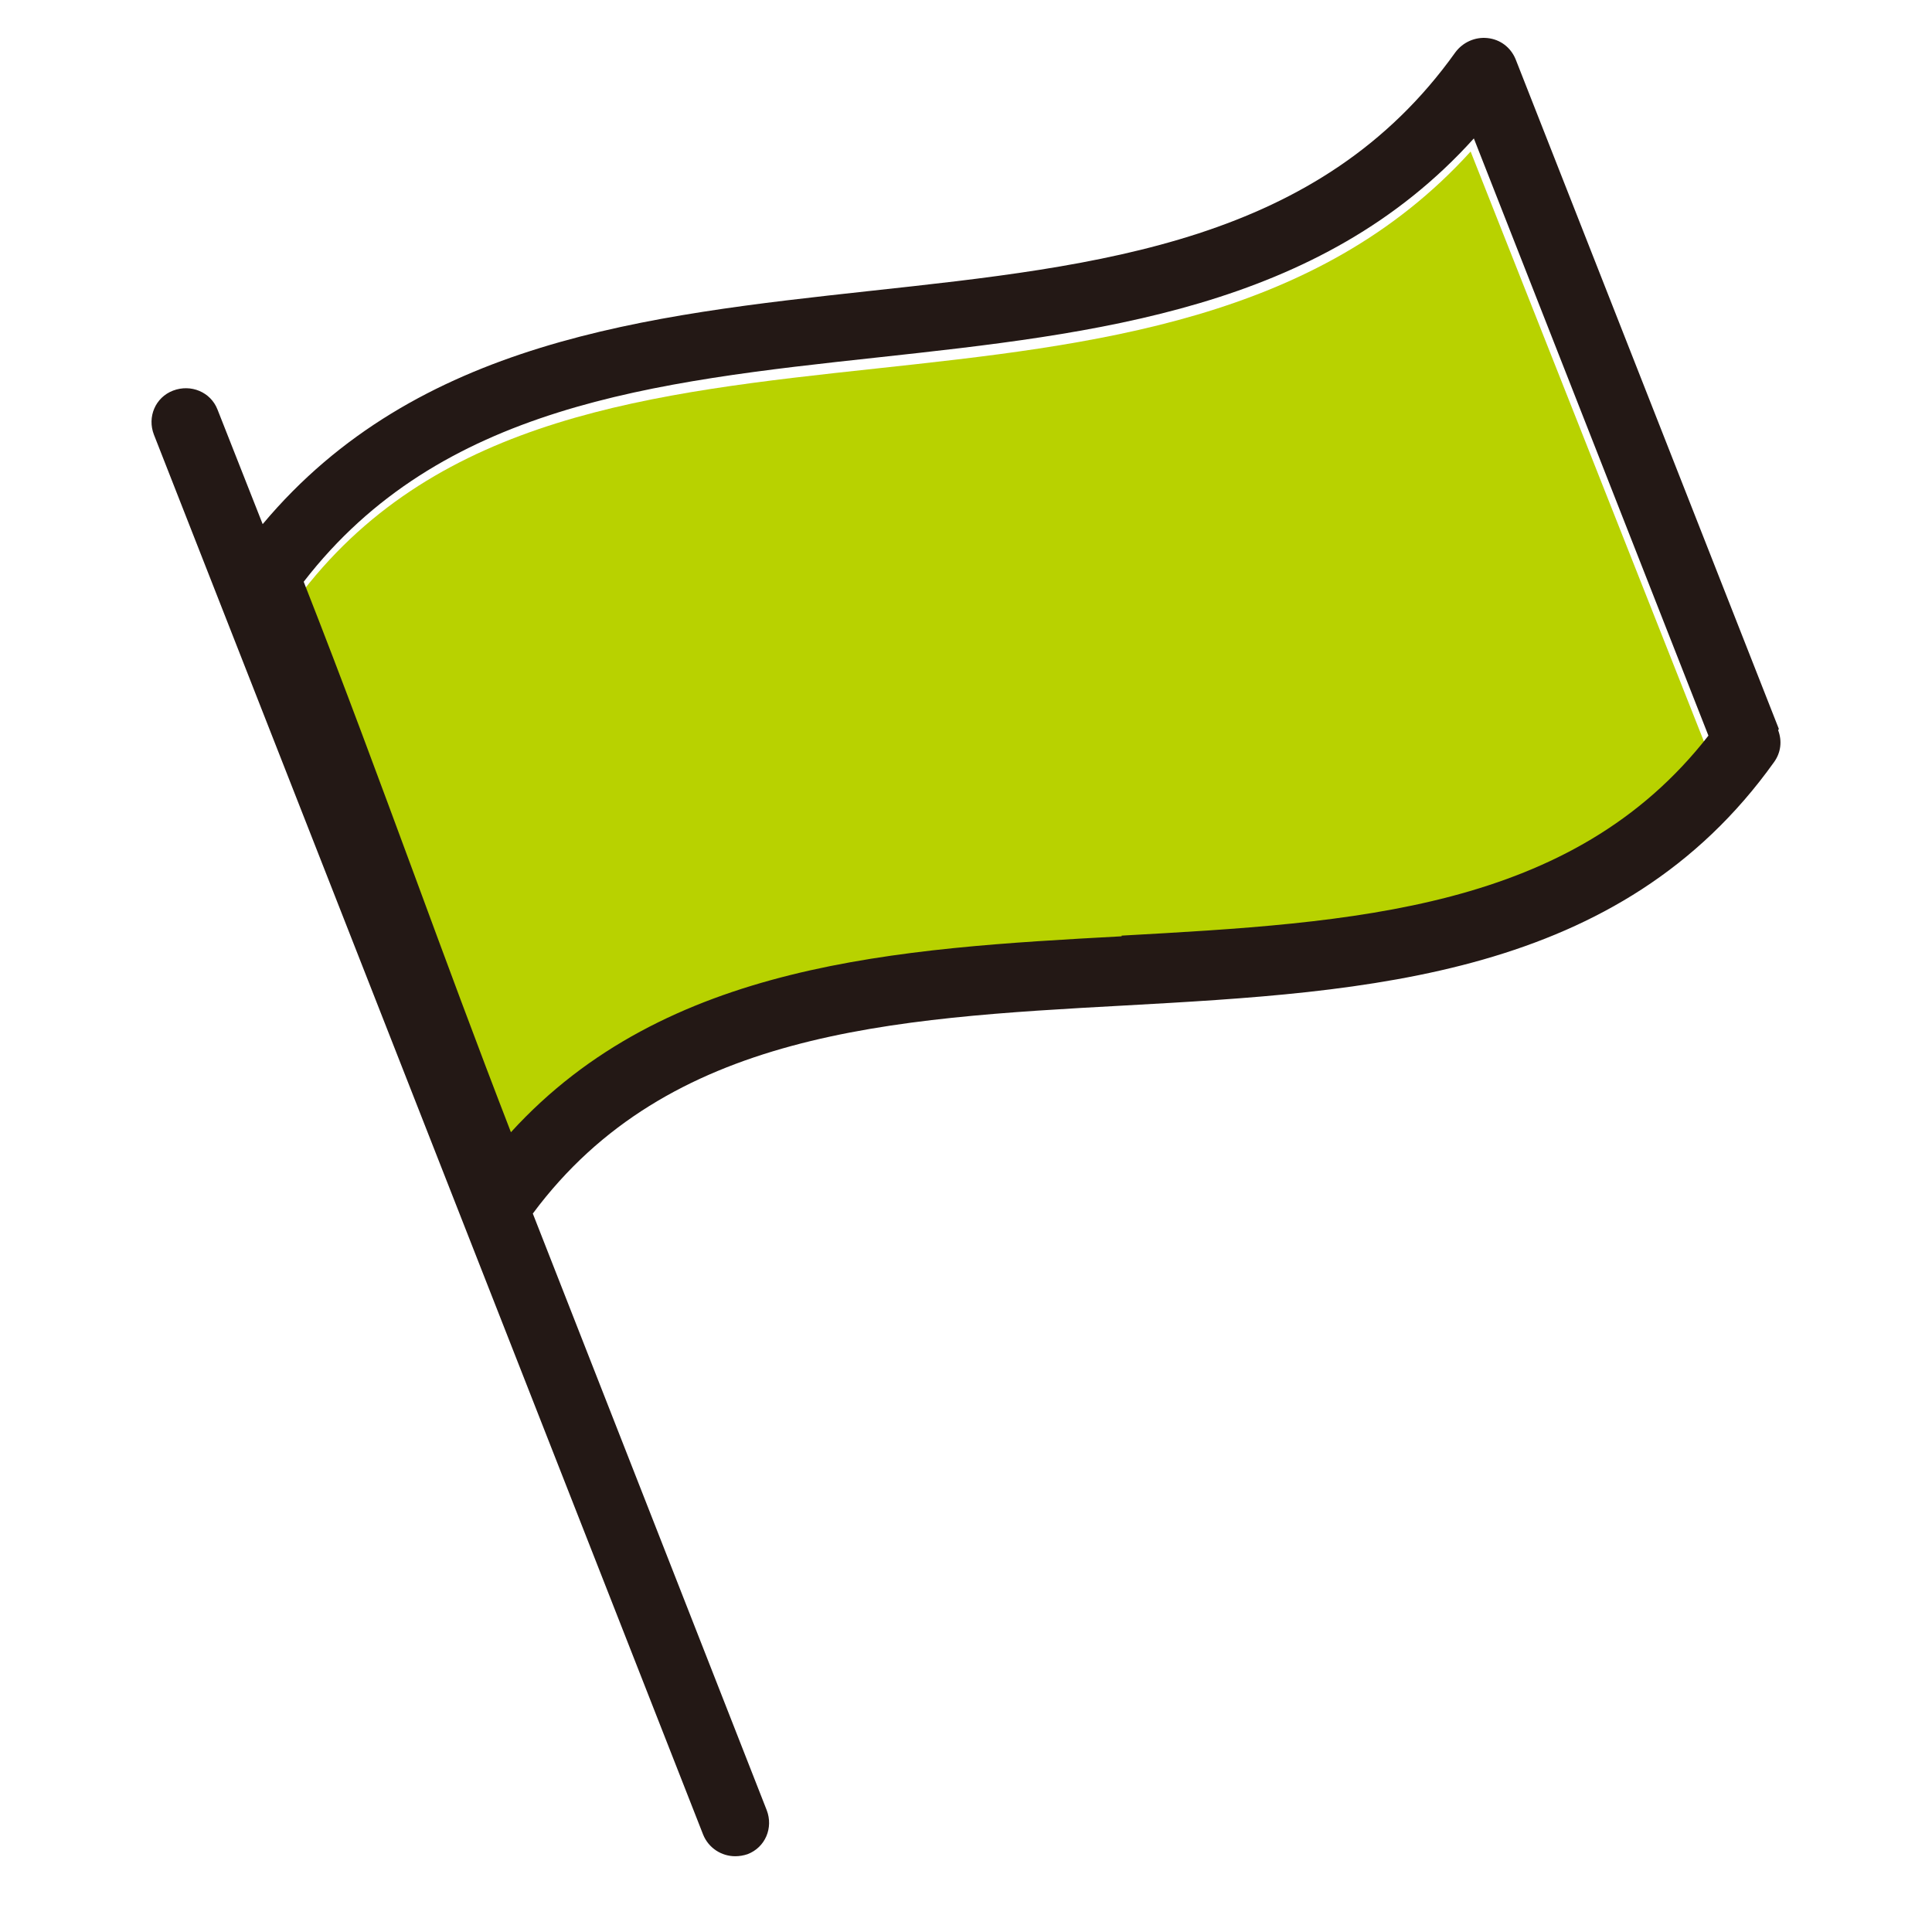
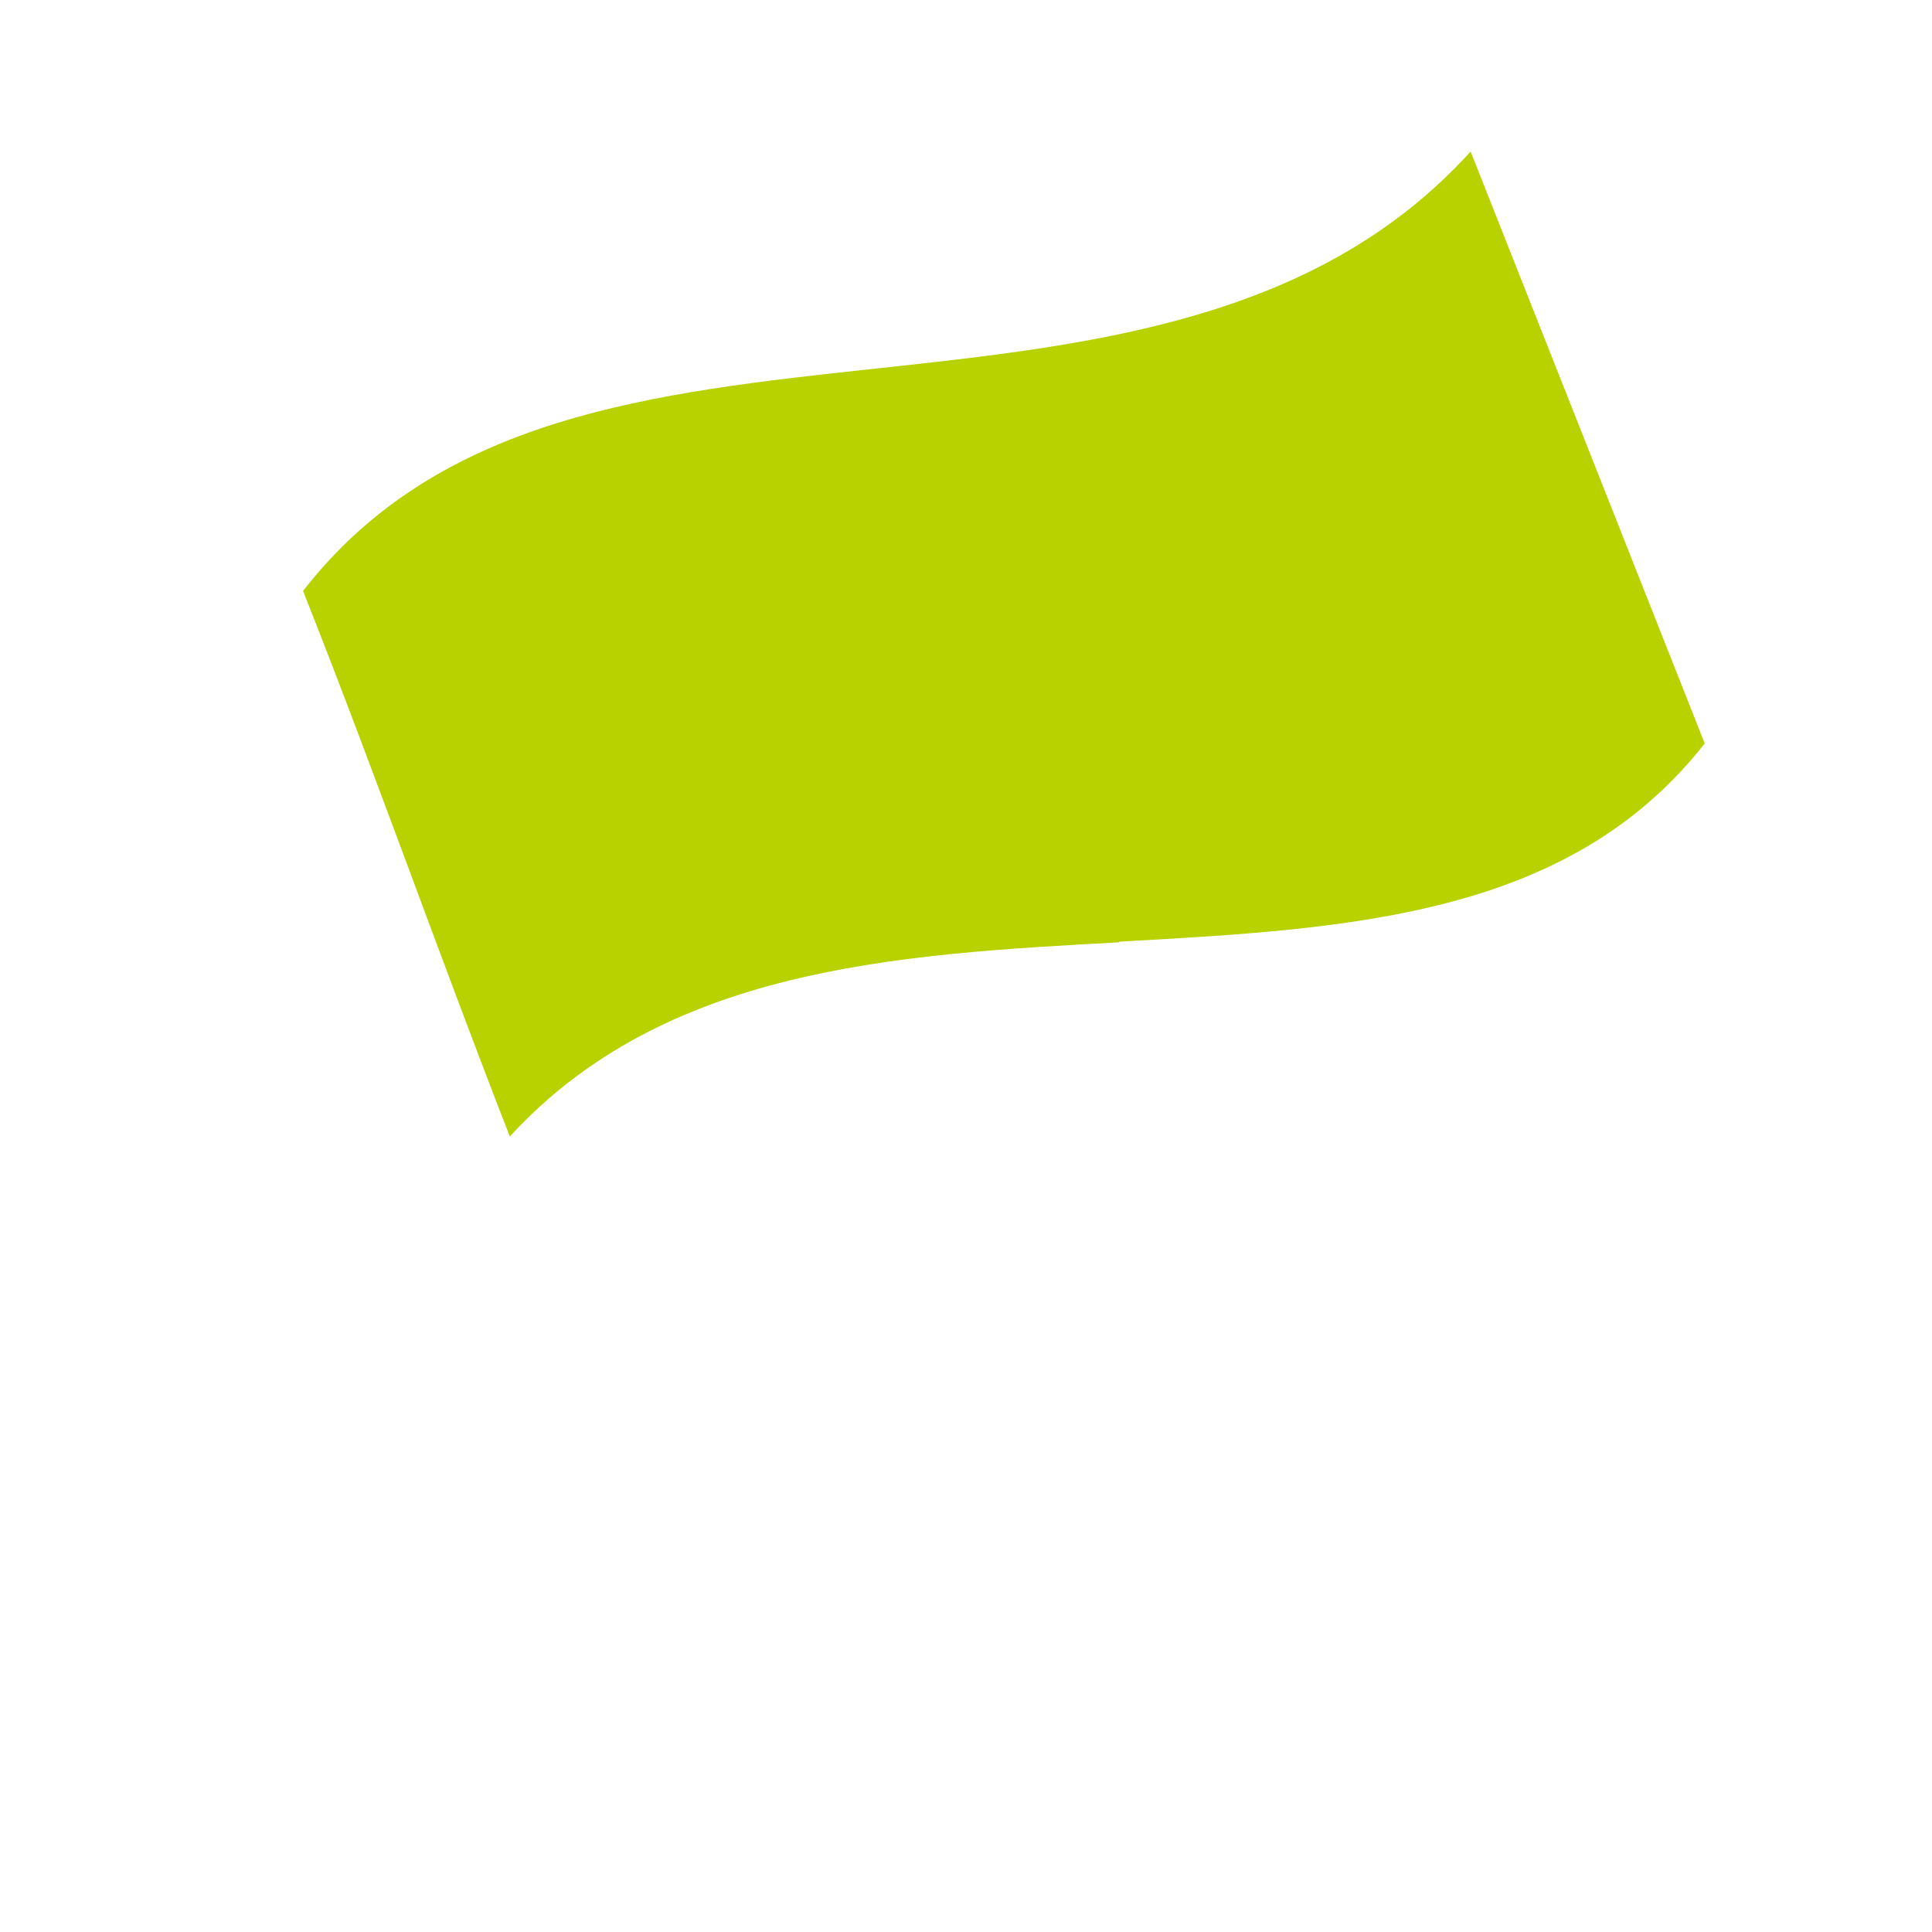
<svg xmlns="http://www.w3.org/2000/svg" width="51" height="51" viewBox="0 0 51 51" fill="none">
  <path d="M29.544 24.875C23.636 25.194 17.547 25.548 13.458 30C12.539 27.641 11.729 25.46 10.918 23.278C10 20.813 9.081 18.33 8 15.599C11.585 10.988 17.205 10.367 23.131 9.728C28.86 9.108 34.768 8.469 38.821 4L45 19.625C41.415 24.201 35.651 24.52 29.544 24.857V24.875Z" fill="#B8D200" />
-   <path d="M46.957 19.241L40.007 1.56C39.88 1.256 39.61 1.041 39.267 1.005C38.942 0.97 38.617 1.113 38.418 1.381C34.844 6.392 29.067 7.018 22.965 7.68C17.079 8.325 10.996 8.987 6.934 13.836L5.742 10.812C5.562 10.347 5.038 10.132 4.569 10.311C4.099 10.49 3.883 11.009 4.063 11.474L18.56 48.427C18.704 48.785 19.047 49 19.408 49C19.517 49 19.625 48.982 19.733 48.946C20.203 48.767 20.419 48.248 20.239 47.783L14.065 32.035C17.639 27.222 23.488 26.882 29.698 26.542C36.125 26.184 42.769 25.808 46.831 20.117C47.011 19.867 47.047 19.563 46.939 19.276L46.957 19.241ZM29.608 24.716C23.687 25.038 17.585 25.396 13.487 29.888C12.566 27.508 11.754 25.307 10.942 23.106C10.021 20.618 9.1 18.113 8.017 15.357C11.61 10.704 17.242 10.078 23.181 9.434C28.922 8.808 34.844 8.163 38.906 3.654L45.098 19.419C41.505 24.036 35.728 24.358 29.608 24.698V24.716Z" fill="#231815" />
</svg>